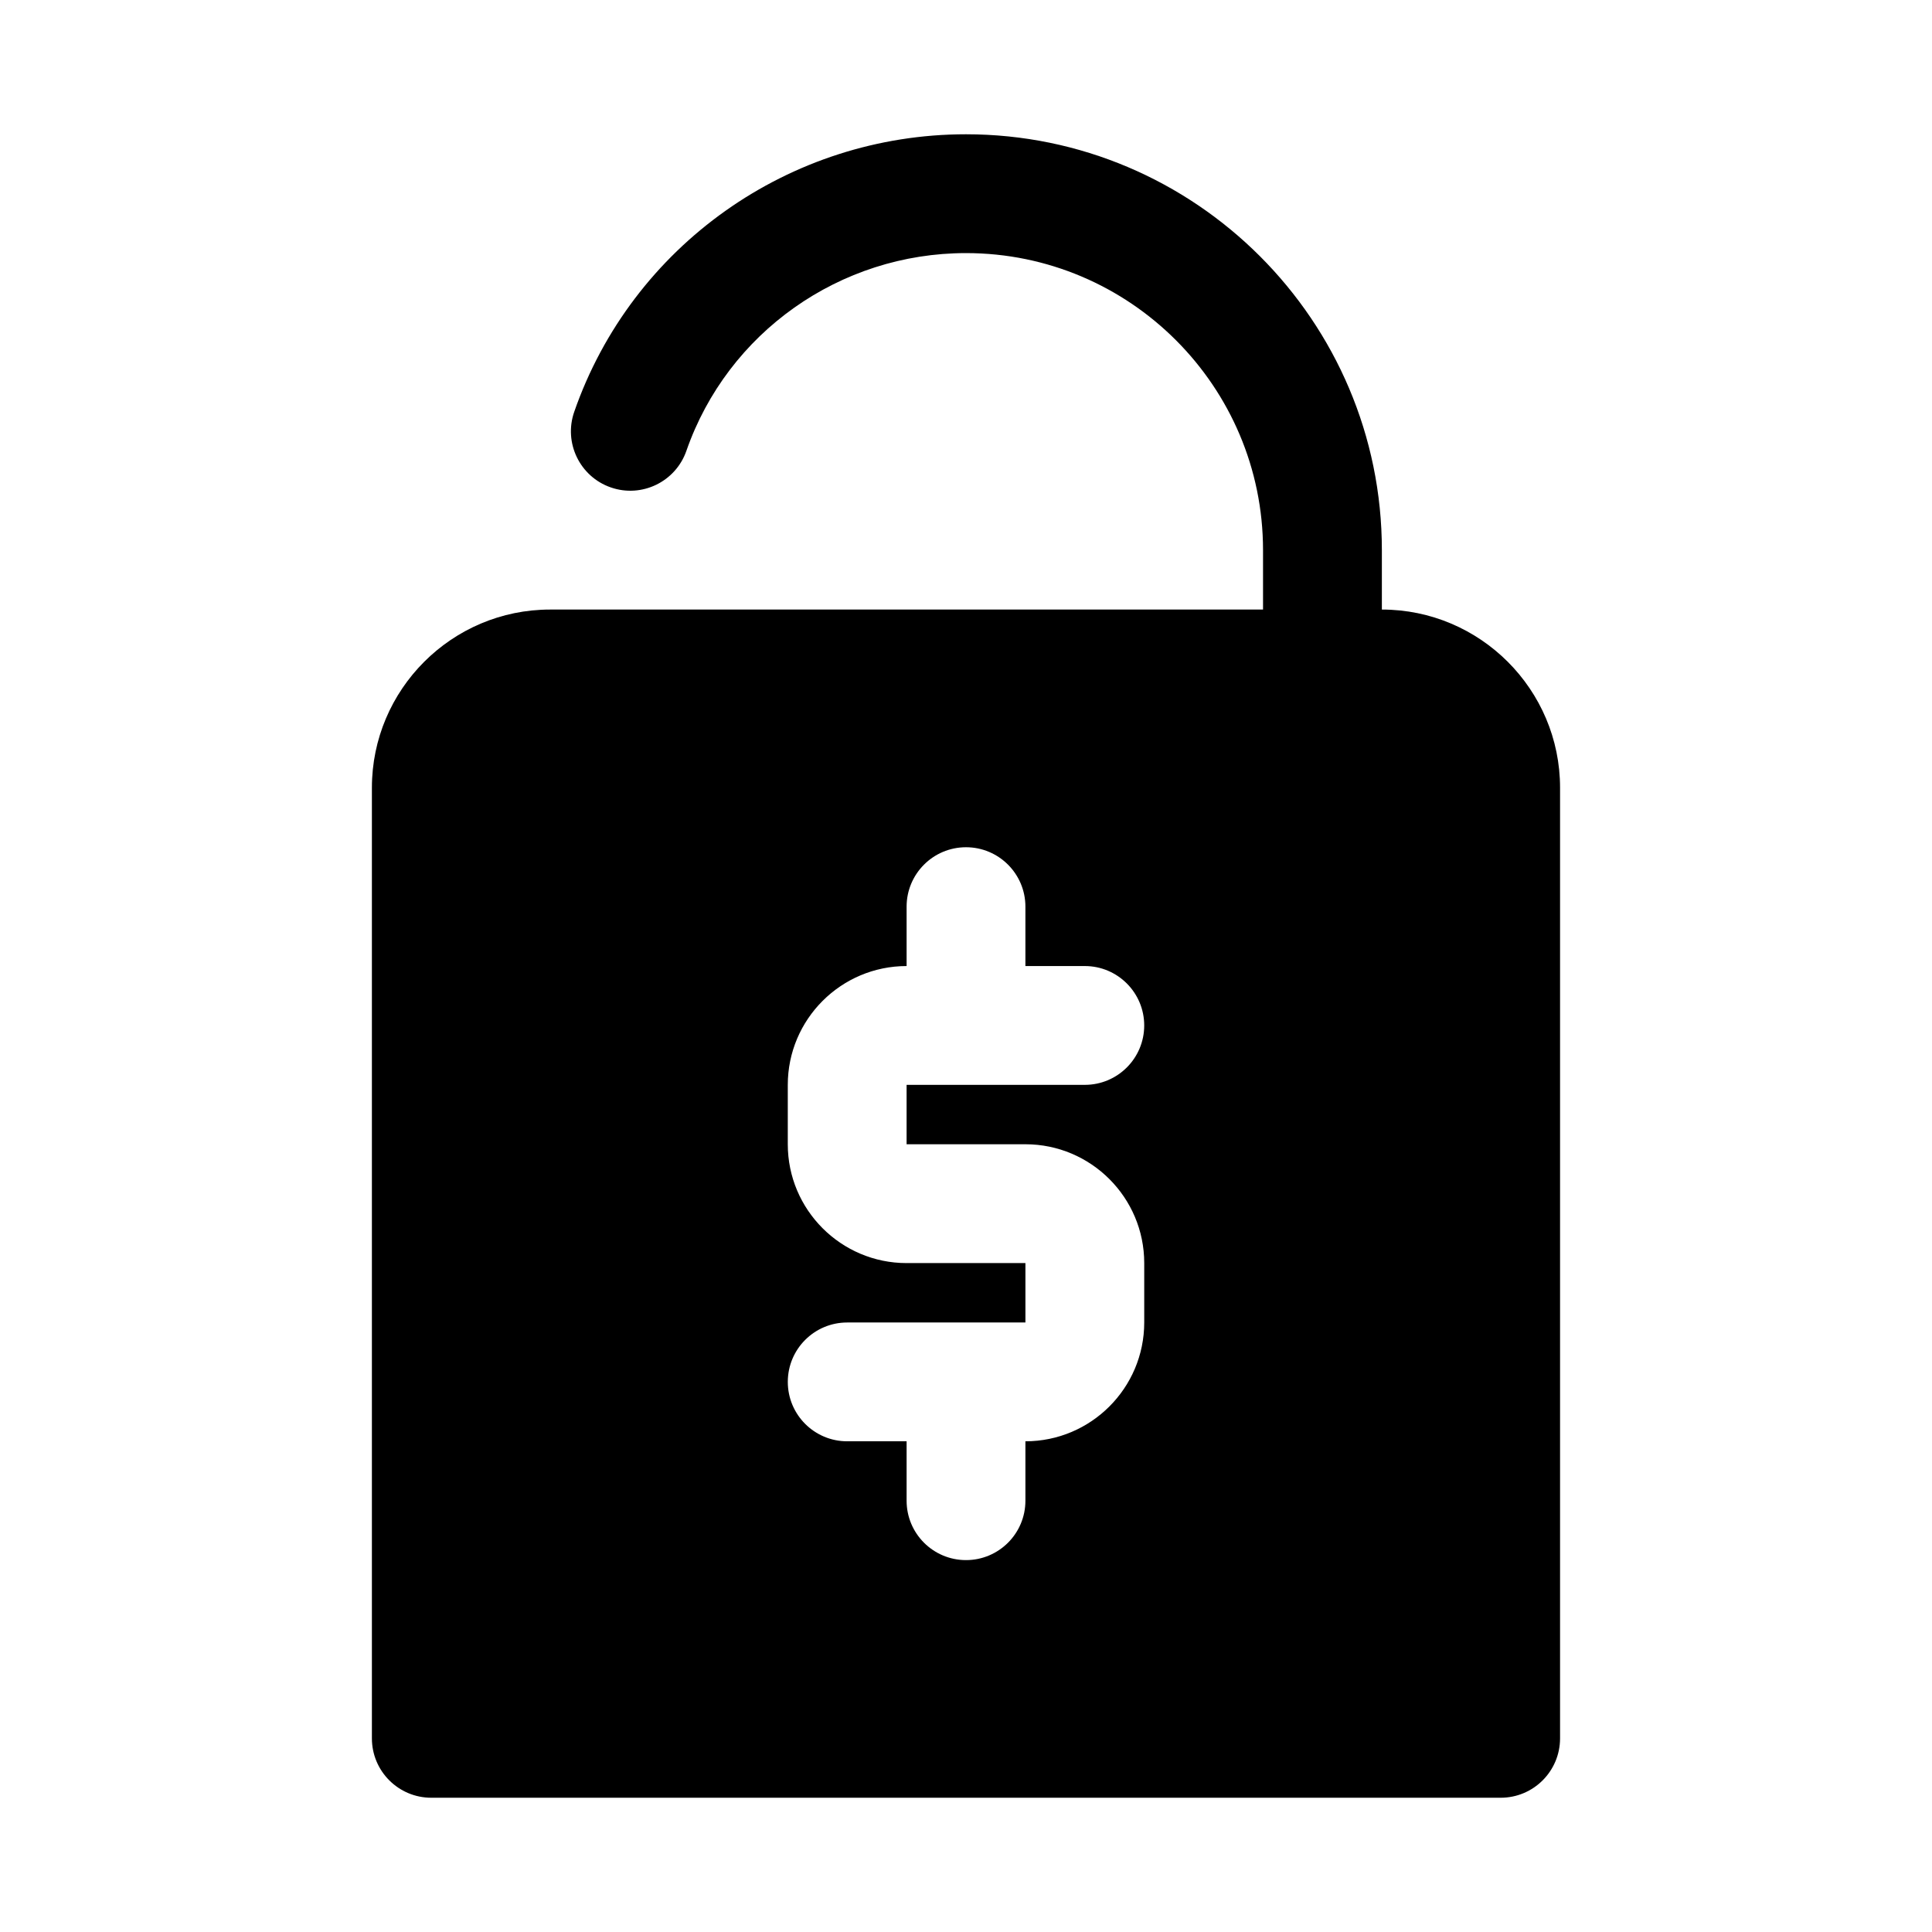
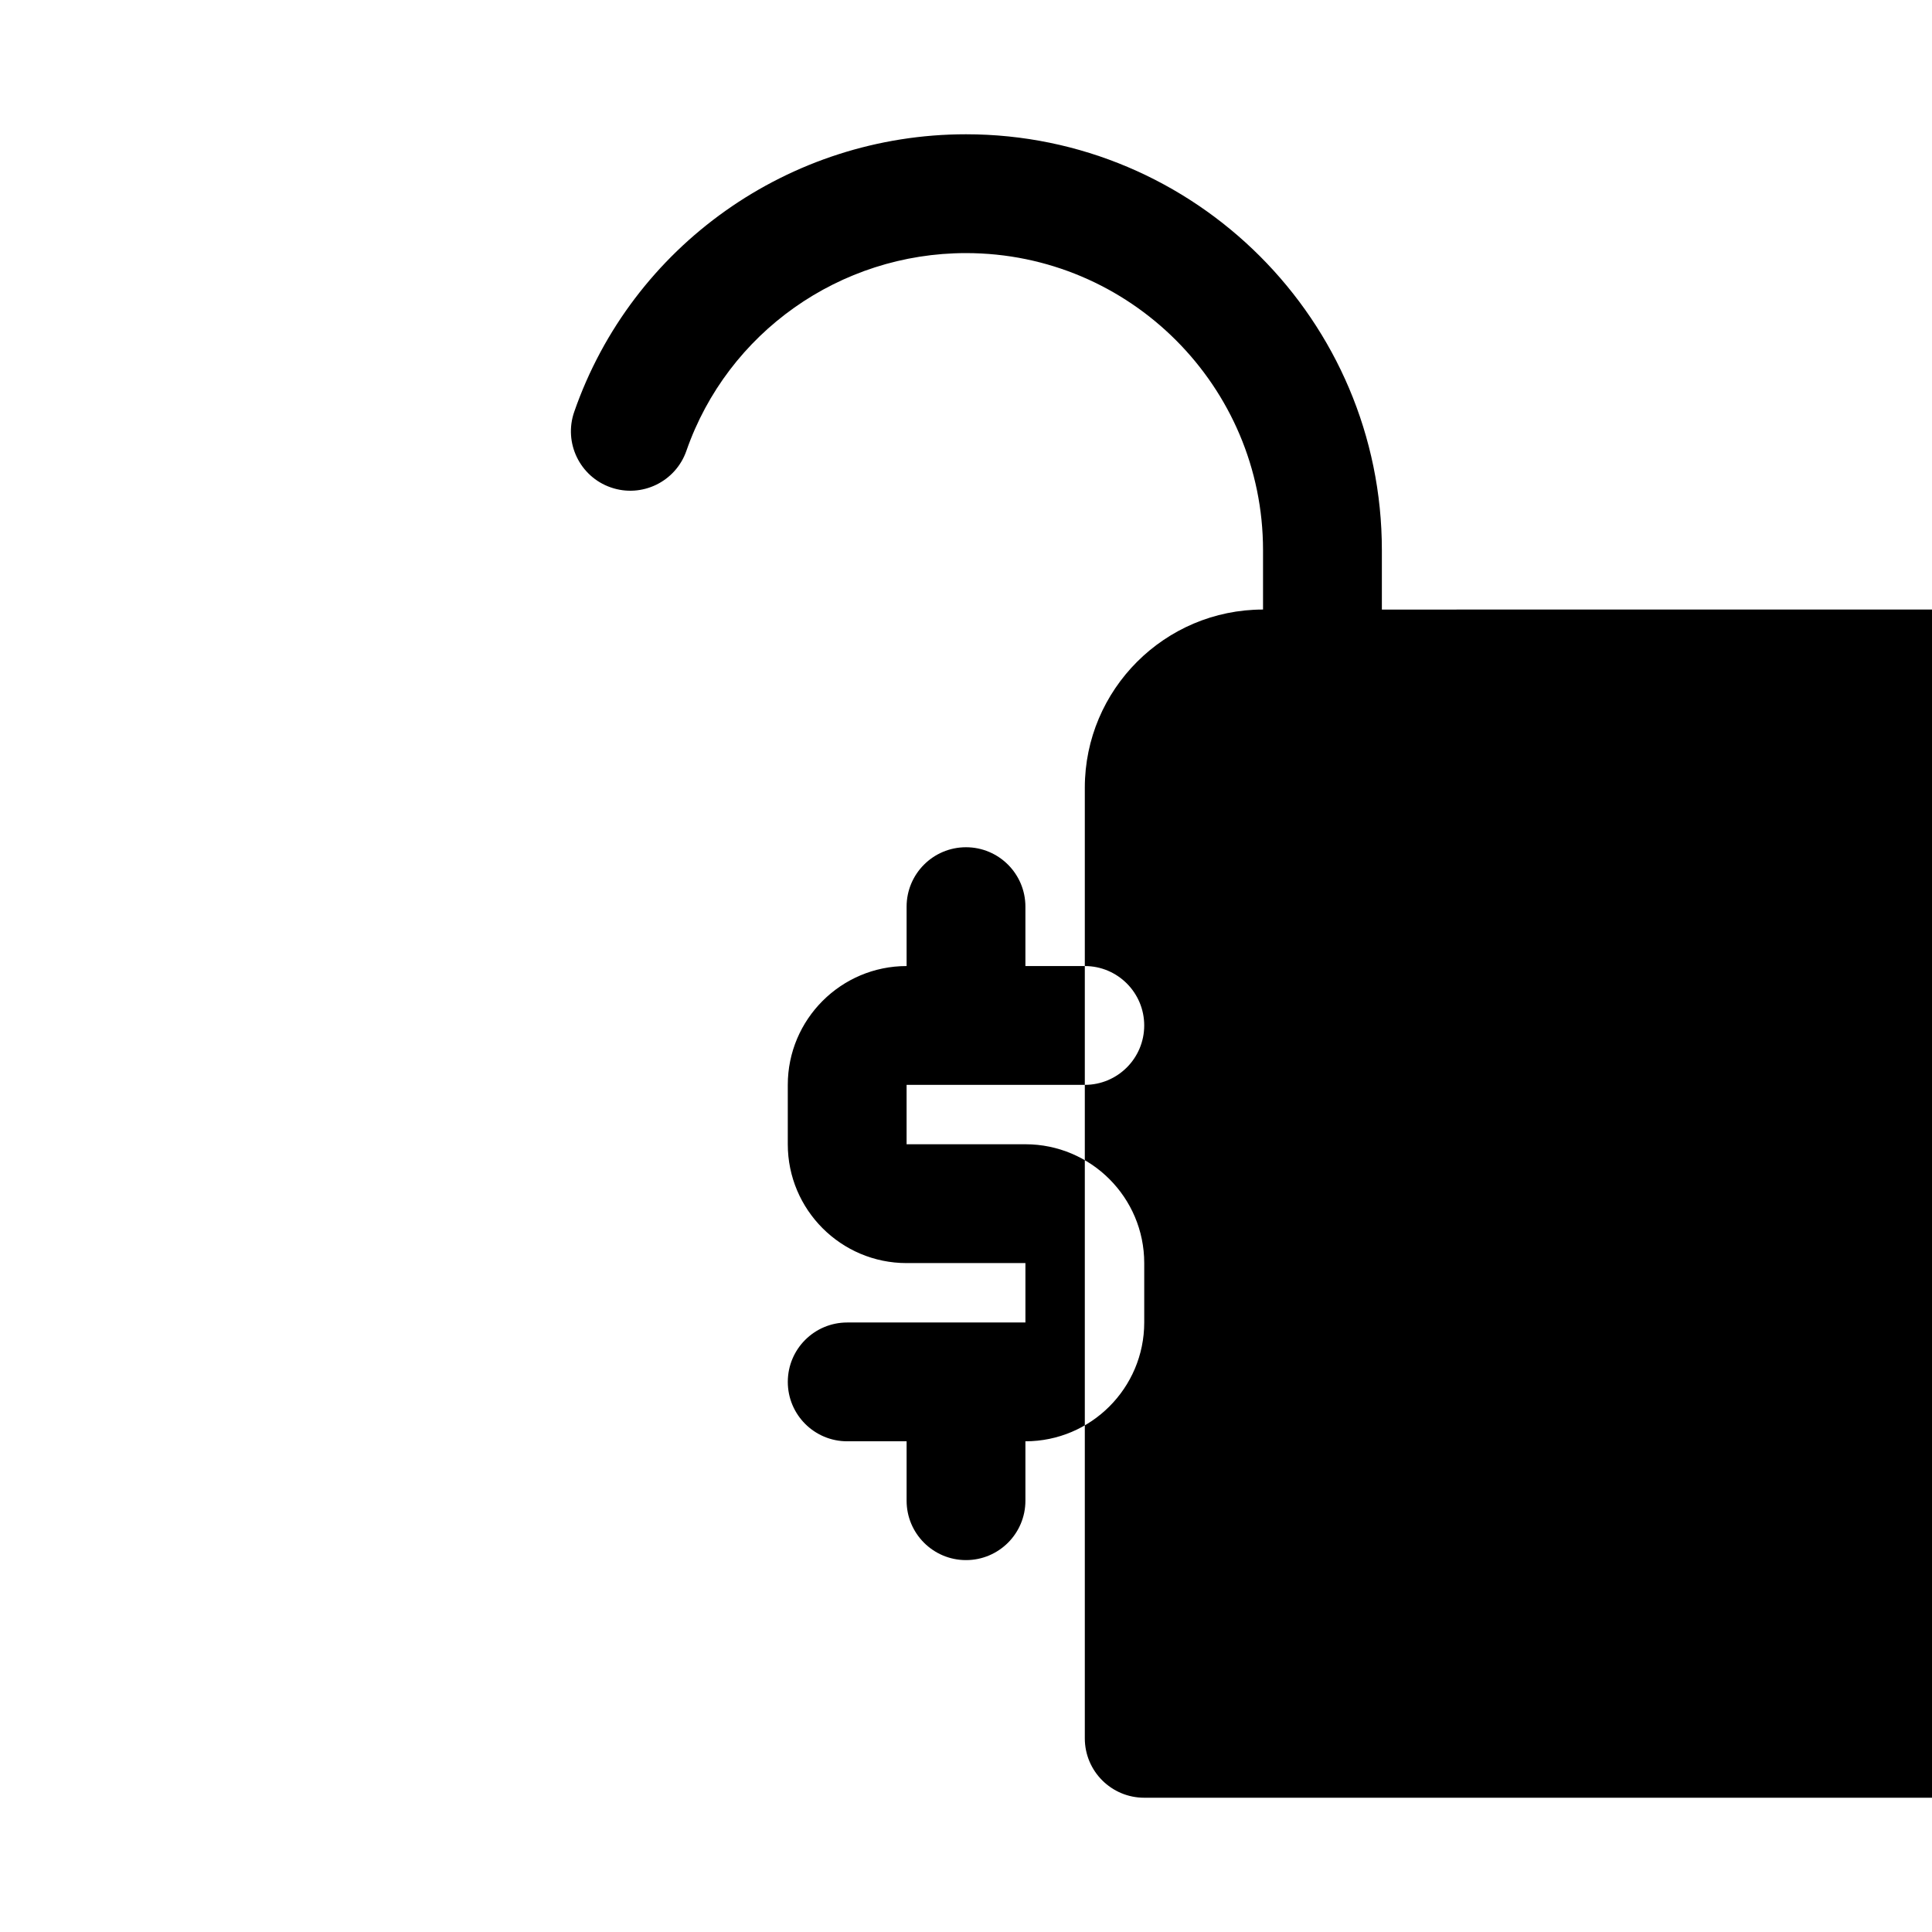
<svg xmlns="http://www.w3.org/2000/svg" fill="#000000" width="800px" height="800px" version="1.1" viewBox="144 144 512 512">
-   <path d="m510.21 305.54v-15.746c0-60.773-49.438-110.21-110.21-110.21-46.809 0-88.527 29.551-103.82 73.539-2.867 8.219 1.48 17.195 9.68 20.043 8.219 2.867 17.191-1.496 20.043-9.699 10.91-31.344 40.684-52.395 74.094-52.395 43.406 0 78.719 35.312 78.719 78.719v15.742l-188.93 0.004c-26.039 0-47.23 21.191-47.23 47.23v251.91c0 8.707 7.055 15.742 15.742 15.742h283.39c8.691 0 15.742-7.039 15.742-15.742v-251.91c0-26.039-21.191-47.23-47.23-47.23zm-94.465 141.7c17.367 0 31.488 14.121 31.488 31.488v15.742c0 17.367-14.121 31.488-31.488 31.488v15.742c0 8.707-7.055 15.742-15.742 15.742-8.691 0-15.742-7.039-15.742-15.742v-15.742h-15.742c-8.691 0-15.742-7.039-15.742-15.742 0-8.707 7.055-15.742 15.742-15.742h47.23v-15.742h-31.488c-17.367 0-31.488-14.121-31.488-31.488v-15.742c0-17.367 14.121-31.488 31.488-31.488v-15.742c0-8.691 7.055-15.742 15.742-15.742 8.691 0 15.742 7.055 15.742 15.742v15.742h15.742c8.691 0 15.742 7.055 15.742 15.742 0 8.707-7.055 15.742-15.742 15.742h-47.23v15.742z" />
+   <path d="m510.21 305.54v-15.746c0-60.773-49.438-110.21-110.21-110.21-46.809 0-88.527 29.551-103.82 73.539-2.867 8.219 1.48 17.195 9.68 20.043 8.219 2.867 17.191-1.496 20.043-9.699 10.91-31.344 40.684-52.395 74.094-52.395 43.406 0 78.719 35.312 78.719 78.719v15.742c-26.039 0-47.23 21.191-47.23 47.23v251.91c0 8.707 7.055 15.742 15.742 15.742h283.39c8.691 0 15.742-7.039 15.742-15.742v-251.91c0-26.039-21.191-47.23-47.23-47.23zm-94.465 141.7c17.367 0 31.488 14.121 31.488 31.488v15.742c0 17.367-14.121 31.488-31.488 31.488v15.742c0 8.707-7.055 15.742-15.742 15.742-8.691 0-15.742-7.039-15.742-15.742v-15.742h-15.742c-8.691 0-15.742-7.039-15.742-15.742 0-8.707 7.055-15.742 15.742-15.742h47.23v-15.742h-31.488c-17.367 0-31.488-14.121-31.488-31.488v-15.742c0-17.367 14.121-31.488 31.488-31.488v-15.742c0-8.691 7.055-15.742 15.742-15.742 8.691 0 15.742 7.055 15.742 15.742v15.742h15.742c8.691 0 15.742 7.055 15.742 15.742 0 8.707-7.055 15.742-15.742 15.742h-47.23v15.742z" />
</svg>